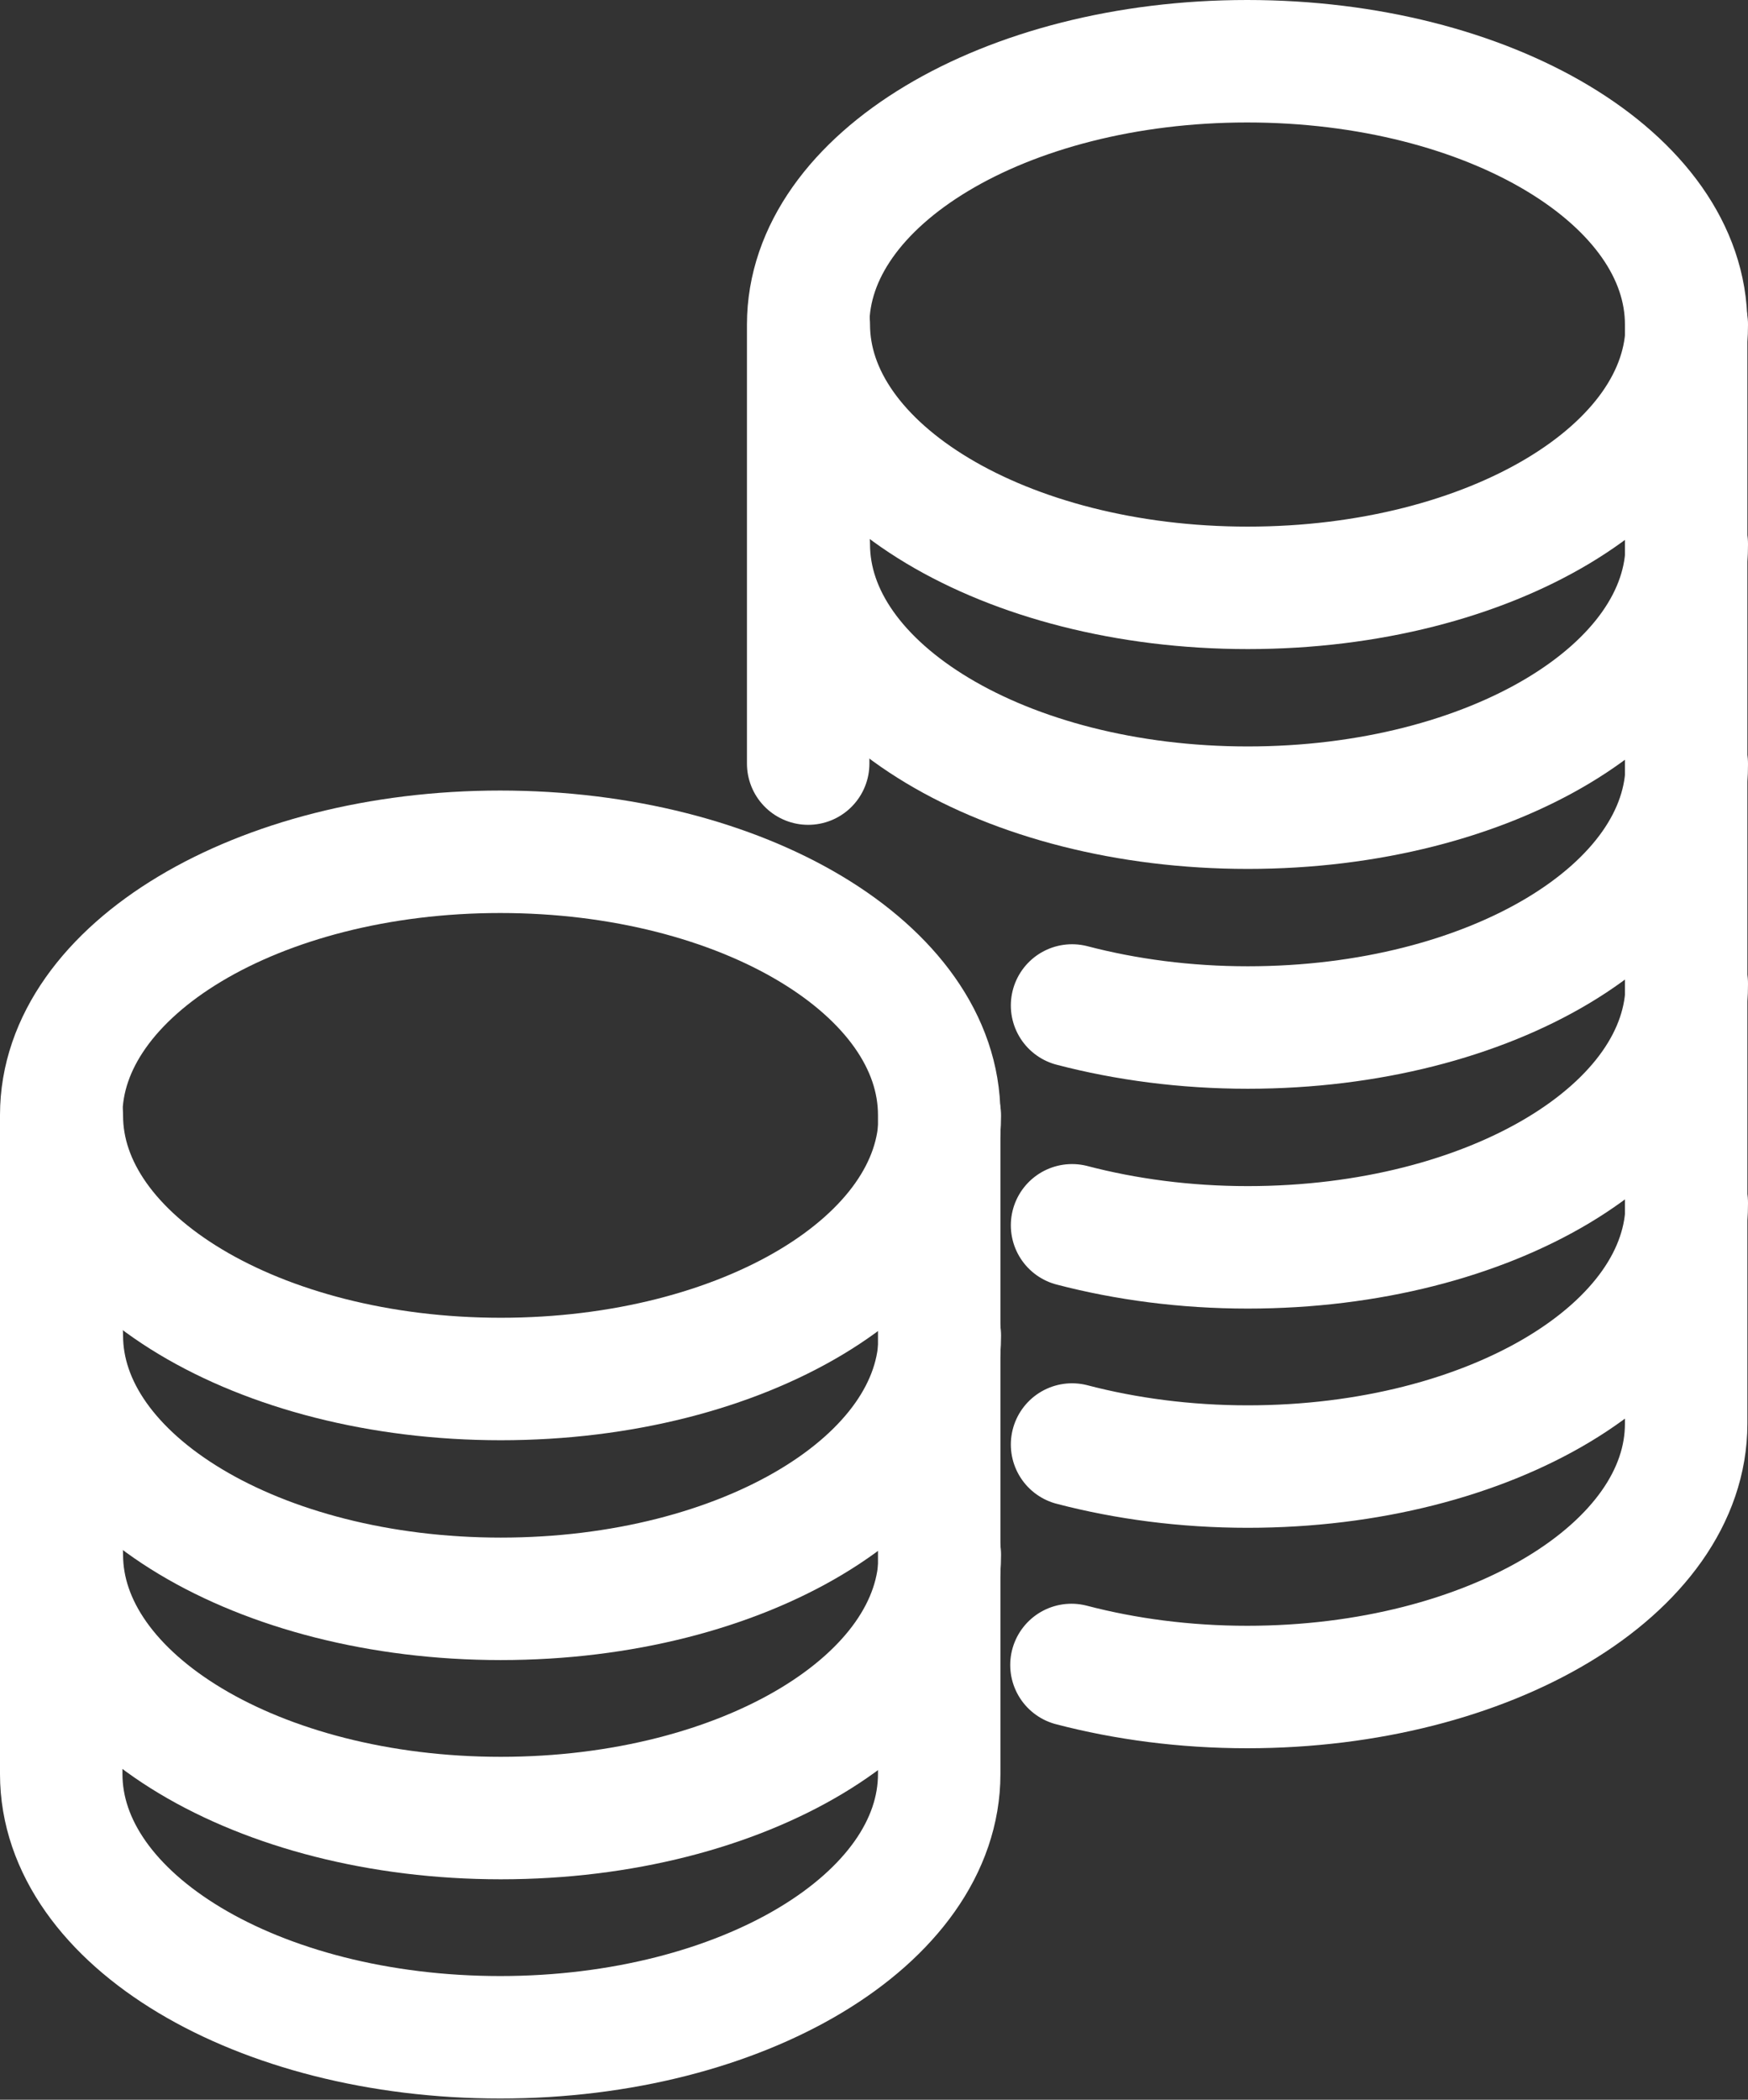
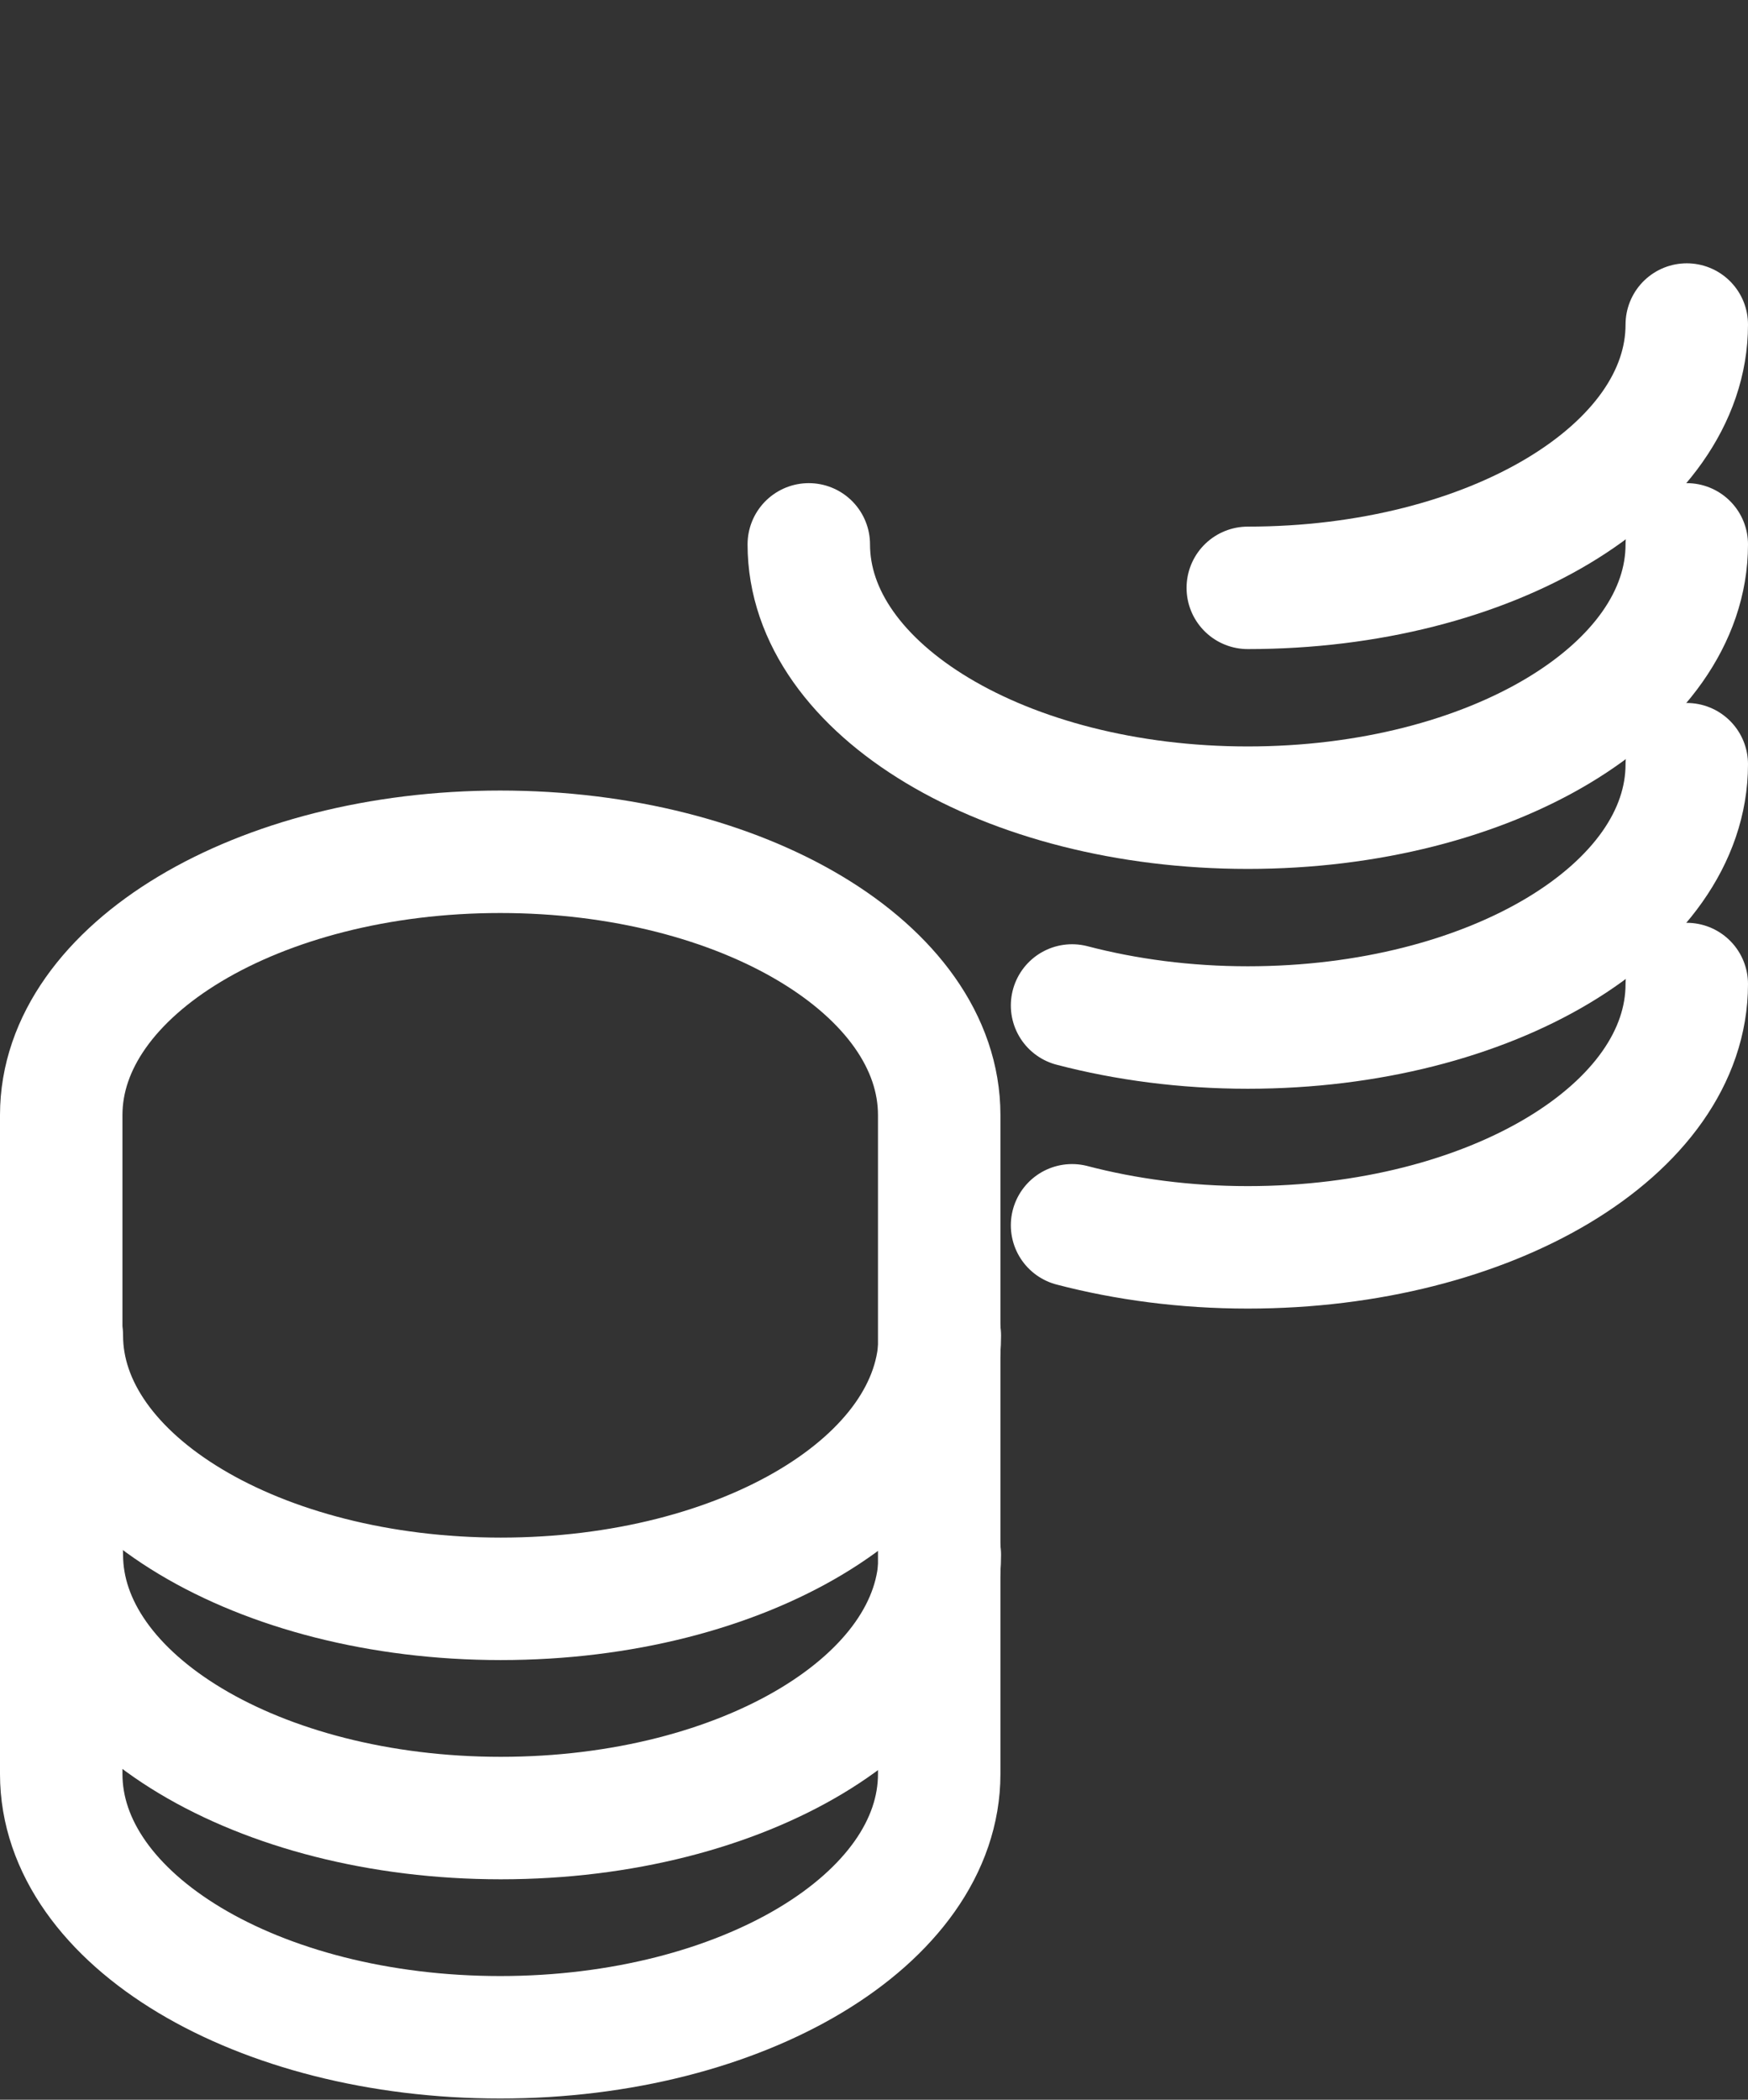
<svg xmlns="http://www.w3.org/2000/svg" id="Layer_1" data-name="Layer 1" width="28.55" height="34.29" viewBox="0 0 28.55 34.29">
  <rect x="0" y="0" width="28.55" height="34.29" fill="#333333" stroke="none" />
-   <path d="m27.55,5.3c0,2.38-3.21,4.3-7.17,4.3s-7.17-1.93-7.17-4.3" style="fill: none; stroke: #fff; stroke-linecap: round; stroke-linejoin: round; stroke-width: 2px;" />
+   <path d="m27.55,5.3c0,2.38-3.21,4.3-7.17,4.3" style="fill: none; stroke: #fff; stroke-linecap: round; stroke-linejoin: round; stroke-width: 2px;" />
  <path d="m27.55,8.89c0,2.38-3.21,4.3-7.17,4.3s-7.17-1.93-7.17-4.3" style="fill: none; stroke: #fff; stroke-linecap: round; stroke-linejoin: round; stroke-width: 2px;" />
  <path d="m27.55,12.48c0,2.38-3.21,4.3-7.17,4.3-1.02,0-1.99-.13-2.87-.36" style="fill: none; stroke: #fff; stroke-linecap: round; stroke-linejoin: round; stroke-width: 2px;" />
  <path d="m27.55,16.07c0,2.38-3.21,4.3-7.17,4.3-1.02,0-1.99-.13-2.87-.36" style="fill: none; stroke: #fff; stroke-linecap: round; stroke-linejoin: round; stroke-width: 2px;" />
-   <path d="m27.55,19.65c0,2.38-3.21,4.3-7.17,4.3-1.02,0-1.99-.13-2.87-.36" style="fill: none; stroke: #fff; stroke-linecap: round; stroke-linejoin: round; stroke-width: 2px;" />
  <path d="m8.17,13.91c-3.96,0-7.17,1.93-7.17,4.3v10.76c0,2.38,3.21,4.3,7.17,4.3s7.17-1.93,7.17-4.3v-10.76c0-2.38-3.21-4.3-7.17-4.3Z" style="fill: none; stroke: #fff; stroke-linecap: round; stroke-linejoin: round; stroke-width: 2px;" />
-   <path d="m15.35,18.22c0,2.38-3.21,4.3-7.17,4.3s-7.17-1.93-7.17-4.3" style="fill: none; stroke: #fff; stroke-linecap: round; stroke-linejoin: round; stroke-width: 2px;" />
  <path d="m15.35,21.81c0,2.38-3.21,4.3-7.17,4.3s-7.17-1.93-7.17-4.3" style="fill: none; stroke: #fff; stroke-linecap: round; stroke-linejoin: round; stroke-width: 2px;" />
  <path d="m15.35,25.39c0,2.38-3.21,4.3-7.17,4.3s-7.17-1.93-7.17-4.3" style="fill: none; stroke: #fff; stroke-linecap: round; stroke-linejoin: round; stroke-width: 2px;" />
-   <path d="m17.5,27.19c.88.23,1.85.36,2.87.36,3.96,0,7.17-1.93,7.17-4.3V5.3c0-2.38-3.21-4.3-7.17-4.3s-7.17,1.93-7.17,4.3v7.17" style="fill: none; stroke: #fff; stroke-linecap: round; stroke-linejoin: round; stroke-width: 2px;" />
</svg>